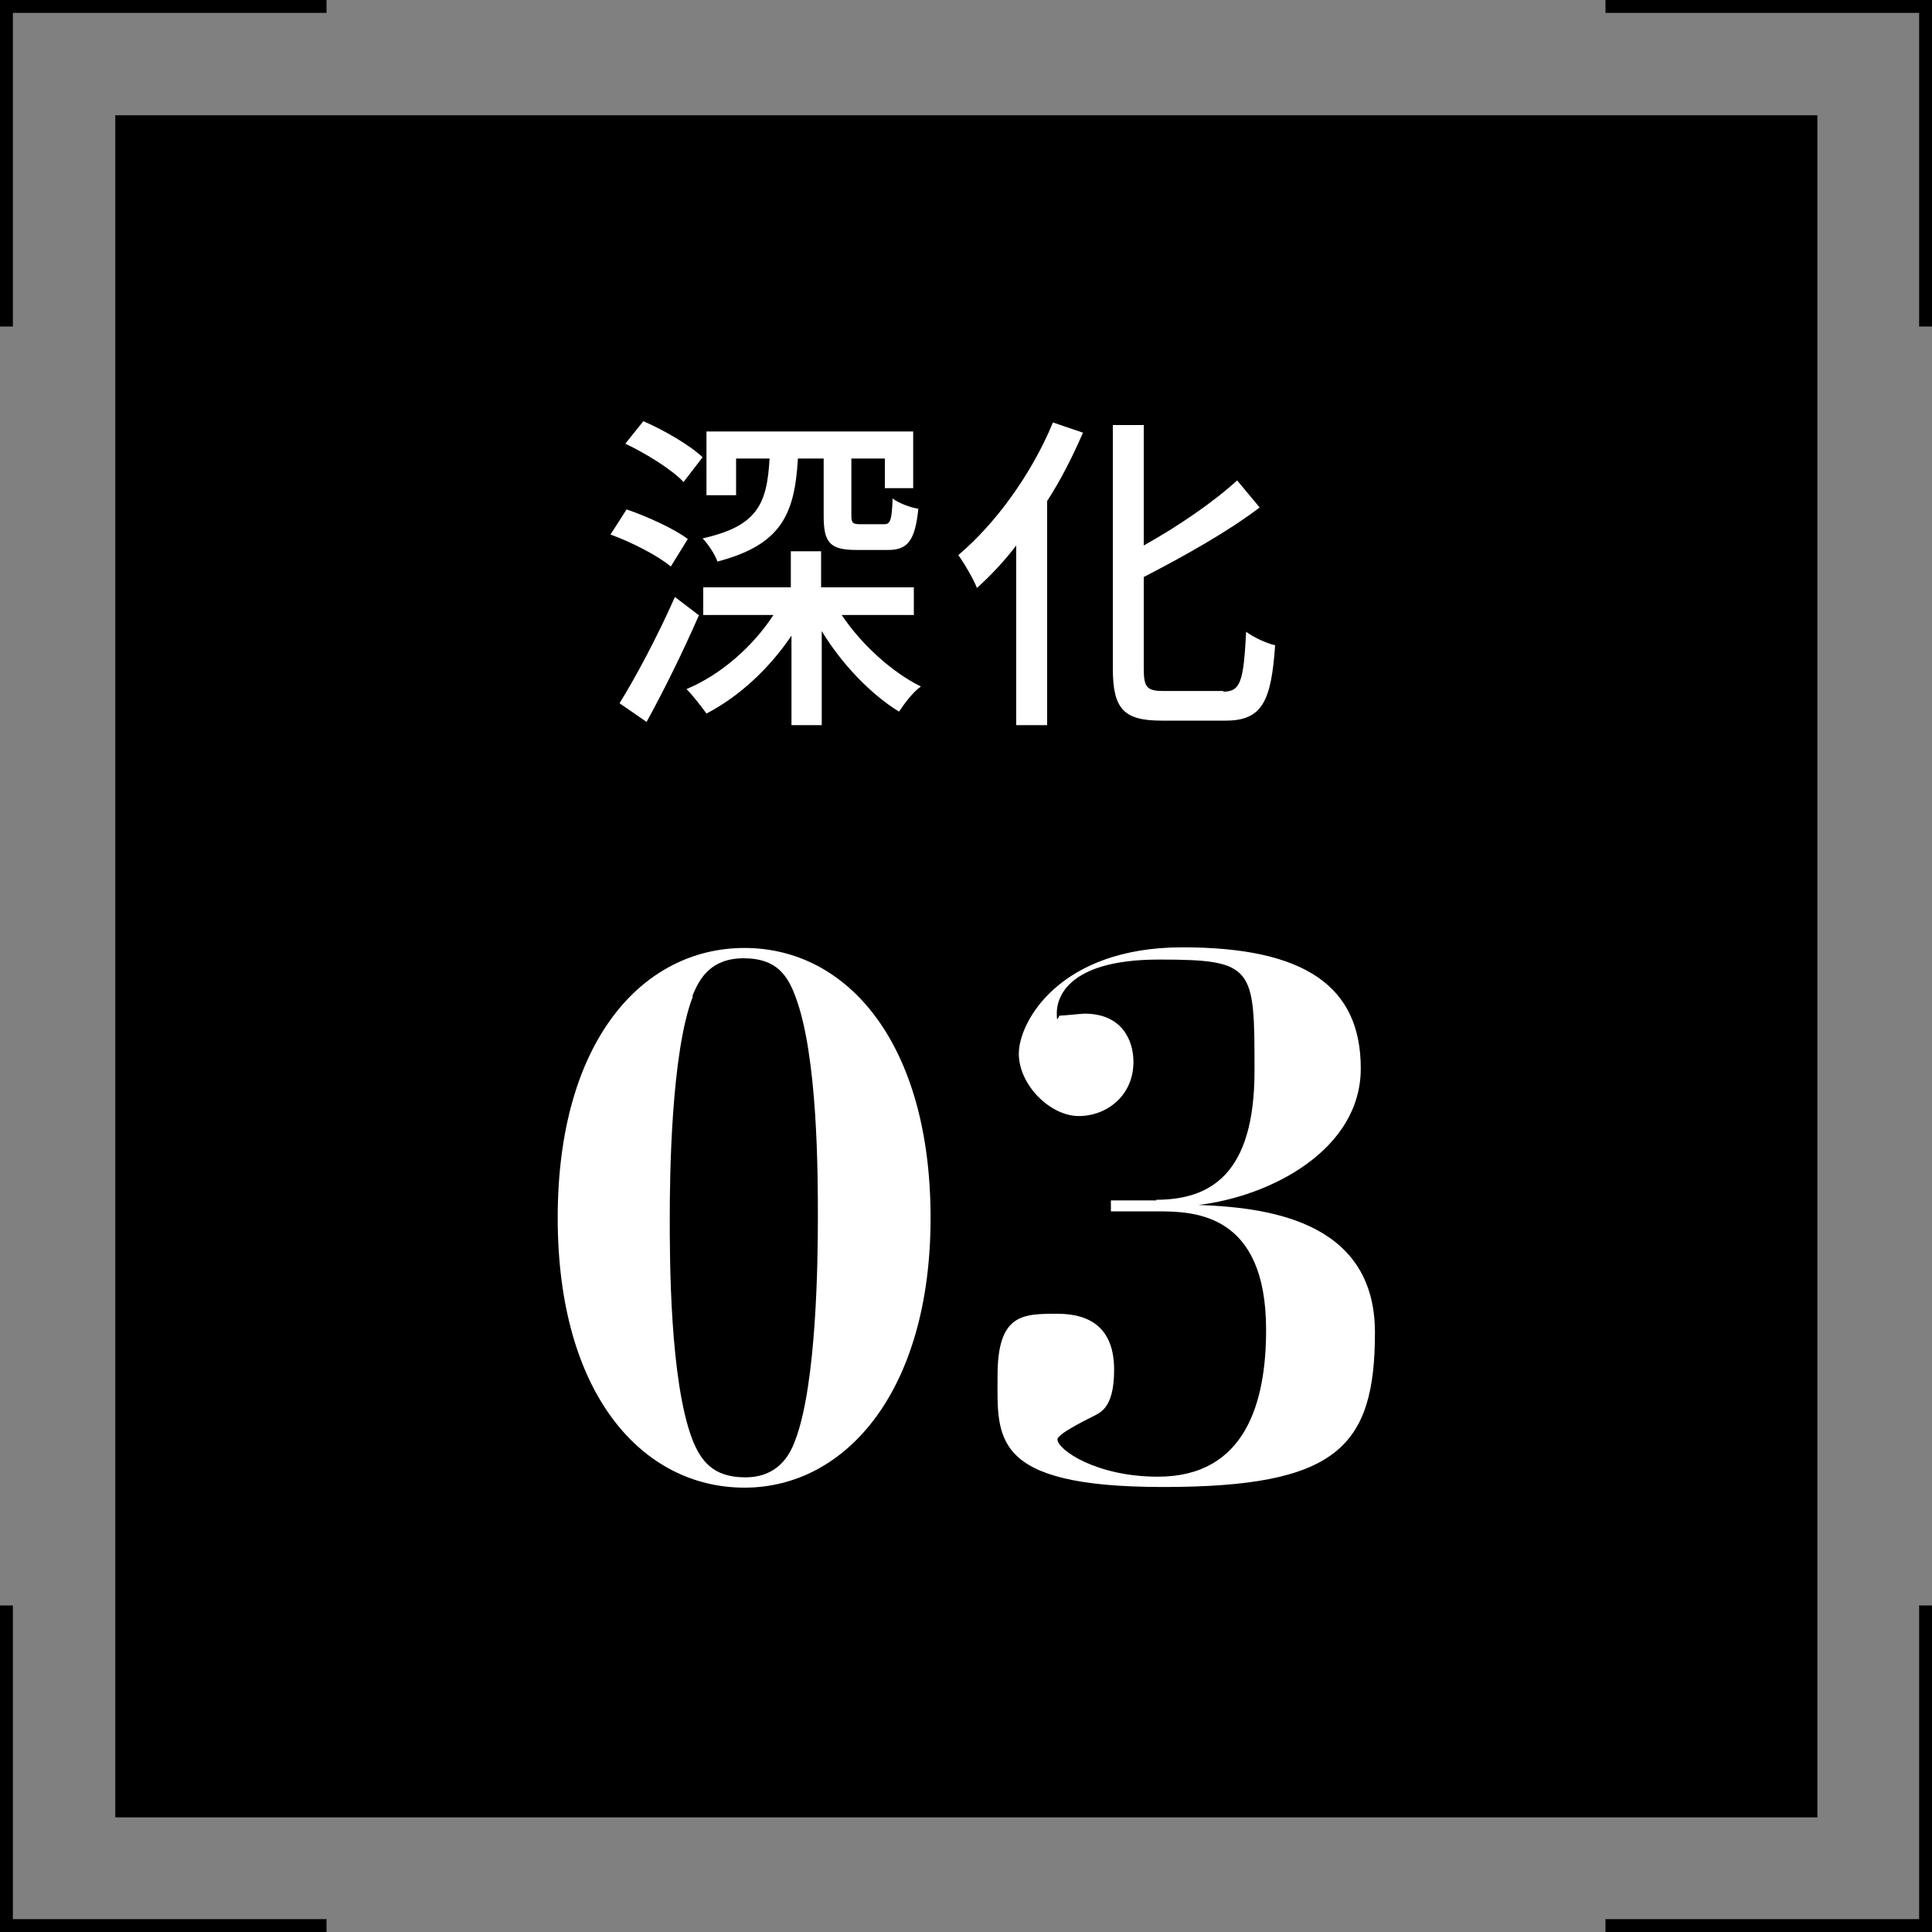
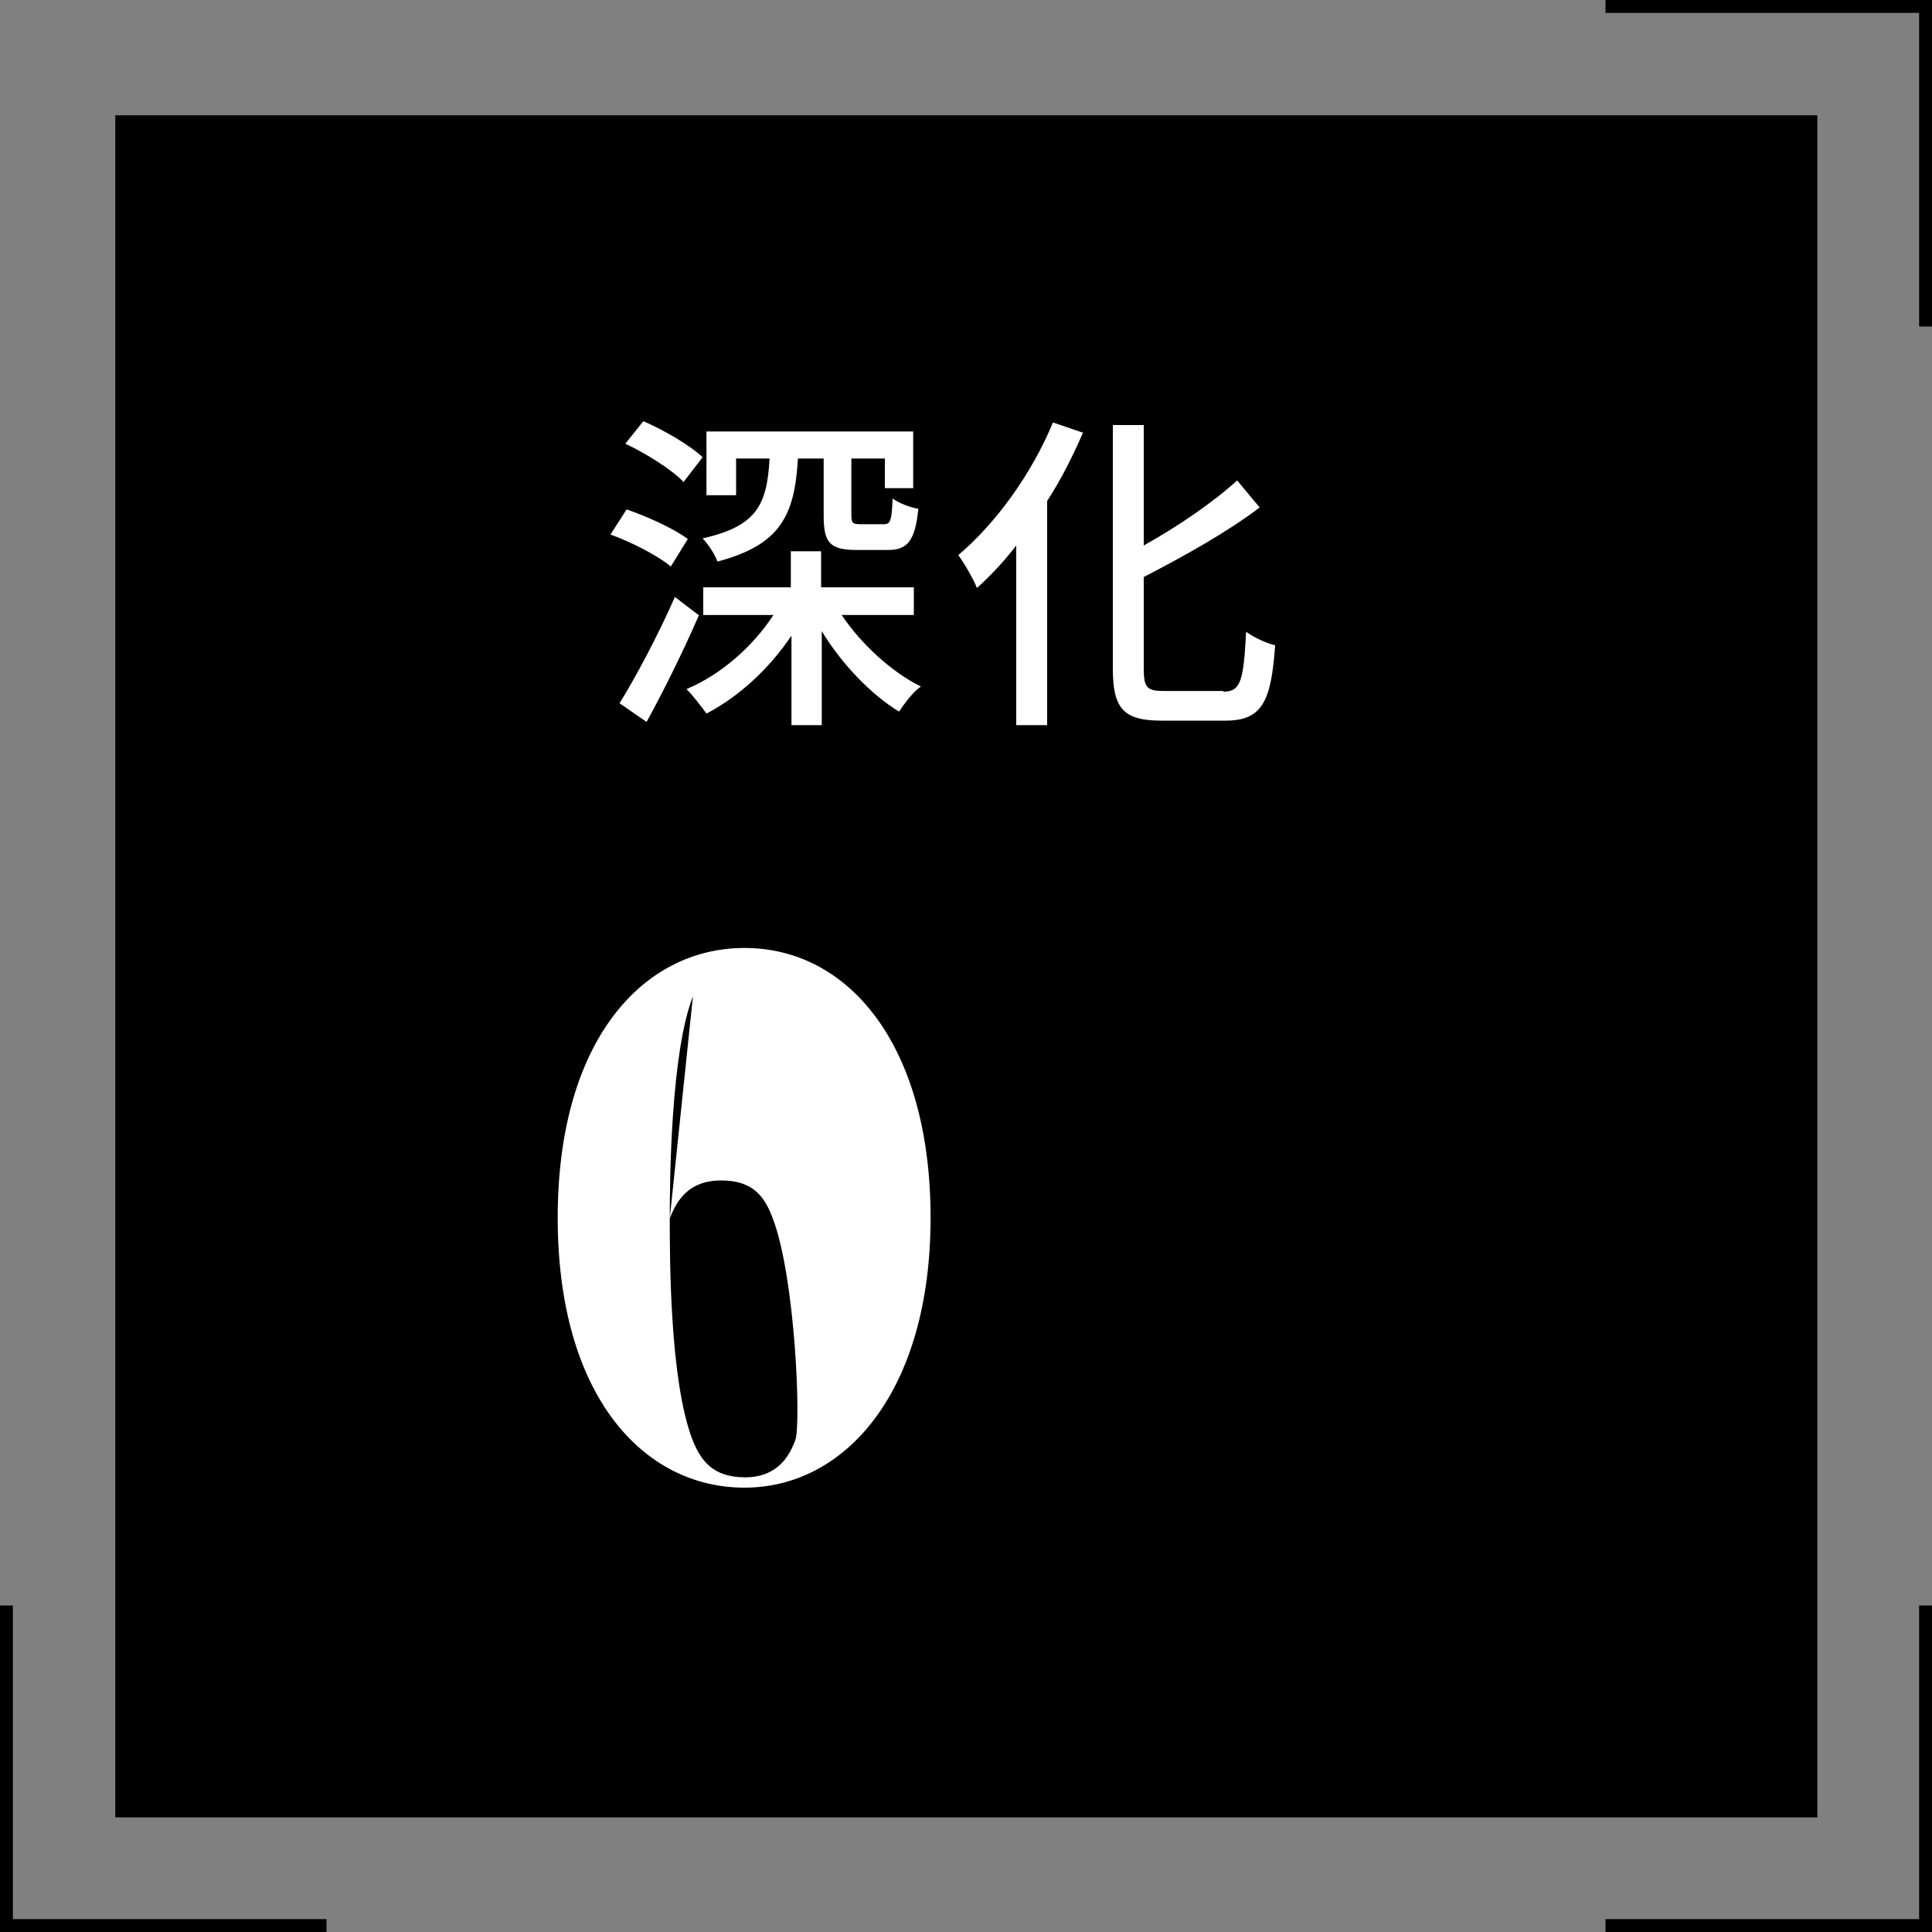
<svg xmlns="http://www.w3.org/2000/svg" id="a" viewBox="0 0 300 300">
  <rect x="0" y="0" width="300" height="300" fill="#808080" stroke="none" />
  <defs>
    <style>.b{fill:#fff;}</style>
  </defs>
  <g>
    <g>
      <polygon points="300 300 249.3 300 249.3 298 298 298 298 249.3 300 249.3 300 300" />
      <polygon points="50.7 300 0 300 0 249.3 2 249.3 2 298 50.7 298 50.7 300" />
-       <polygon points="2 50.7 0 50.7 0 0 50.7 0 50.7 2 2 2 2 50.7" />
      <polygon points="300 50.7 298 50.7 298 2 249.3 2 249.3 0 300 0 300 50.7" />
    </g>
    <rect x="17.9" y="17.9" width="264.3" height="264.3" />
  </g>
  <g>
    <path class="b" d="M104.2,88c-2-1.7-6.1-3.8-9.4-5l2.5-3.9c3.2,1.1,7.4,3,9.5,4.6l-2.6,4.2Zm4.3,7.6c-2.4,5.5-5.4,11.6-8.1,16.5l-4.2-2.9c2.5-4,6-10.6,8.6-16.5l3.8,2.9Zm-2.4-20.8c-1.8-1.9-5.8-4.4-9-5.9l2.8-3.5c3.2,1.4,7.2,3.7,9.2,5.6l-3,3.9Zm24.6,20.7c3,4.5,7.8,8.9,12.3,11.1-1.2,.8-2.6,2.7-3.4,3.9-4.4-2.7-8.9-7.4-12-12.5v14.6h-4.7v-13.9c-3.5,5.2-8.2,9.5-13.2,12.1-.8-1.1-2.1-2.8-3.1-3.8,5.3-2.2,10.3-6.6,13.5-11.5h-10.9v-4.3h13.6v-5.6h4.7v5.6h14.4v4.3h-11.4Zm-16.7-18.6h-4.3v-9.9h32.1v8.8h-4.4v-4.6h-5.2v8.8c0,1.2,.2,1.4,1.4,1.4h3.7c.9,0,1.2-.5,1.3-4,.9,.7,2.7,1.4,4,1.6-.5,5-1.7,6.4-4.7,6.4h-4.9c-4.2,0-5.1-1.2-5.1-5.3v-8.9h-4c-.5,8.7-2.6,13.4-12.5,16-.3-1-1.5-2.8-2.3-3.6,8.5-1.9,10-5.3,10.4-12.4h-5.2v5.7Z" />
    <path class="b" d="M168.2,67.1c-1.6,3.7-3.4,7.3-5.6,10.7v34.8h-4.8v-27.9c-1.9,2.5-4,4.7-6.1,6.6-.5-1.3-2-3.9-2.9-5.1,5.8-4.9,11.4-12.6,14.7-20.6l4.7,1.6Zm21.8,40.3c2.7,0,3.1-1.8,3.5-9.3,1.2,.9,3.2,1.8,4.5,2.1-.6,8.7-2,11.7-7.7,11.7h-9.9c-5.9,0-7.6-1.8-7.6-8.1v-37.8h4.8v18.7c5.4-3,10.9-6.8,14.5-10.1l3.5,4.2c-5,3.8-11.8,7.6-18,10.8v14.2c0,3,.5,3.5,3.2,3.5h9.1Z" />
  </g>
  <g>
-     <path class="b" d="M115.6,147.2c16.2,0,28.9,15.1,28.9,41.9s-13.1,41.9-28.9,41.9-29-14.4-29-41.9,13.2-41.9,29-41.9Zm-8,7.5c-3.4,8.7-3.6,28.1-3.6,34.4s0,25.2,3.5,34.4c1.3,3.3,3.2,5.9,8.2,5.9s6.9-3.3,7.8-5.8c3.3-8.7,3.5-27.9,3.5-34.5s0-25.2-3.5-34.4c-1.2-3.2-2.9-5.9-8-5.9s-6.9,3.1-8,5.9Z" />
-     <path class="b" d="M179.5,186.3c8.4,0,15.3-3.9,15.3-20s0-17.3-14.8-17.3-15.9,6.4-15.9,8.3,.2,.4,.5,.4c.7,0,3.3-.3,3.8-.3,5.8,0,7.6,4.1,7.6,7.5,0,5.2-4.1,8.4-8.5,8.4s-9.3-4.8-9.3-9.7,6.3-16.5,25.4-16.5,27.7,6.1,27.7,18.8-14.1,19.9-25.2,21.2c9.6,.4,27.4,1.9,27.4,19.8s-6,24-32.9,24-25.7-7.7-25.7-17.3,3.9-9.6,9.3-9.6,8.8,2.5,8.8,8.7-2.3,6.7-3.6,7.4c-1,.5-5.2,2.6-5.2,3.4,0,1.6,6,5.8,15.6,5.8,13.7,0,16.8-11.7,16.8-22.8,0-18.1-11.1-18.4-16.8-18.4h-7.3v-1.7h7.1Z" />
+     <path class="b" d="M115.6,147.2c16.2,0,28.9,15.1,28.9,41.9s-13.1,41.9-28.9,41.9-29-14.4-29-41.9,13.2-41.9,29-41.9Zm-8,7.5c-3.4,8.7-3.6,28.1-3.6,34.4s0,25.2,3.5,34.4c1.3,3.3,3.2,5.9,8.2,5.9s6.9-3.3,7.8-5.8s0-25.2-3.5-34.4c-1.2-3.2-2.9-5.9-8-5.9s-6.9,3.1-8,5.9Z" />
  </g>
</svg>